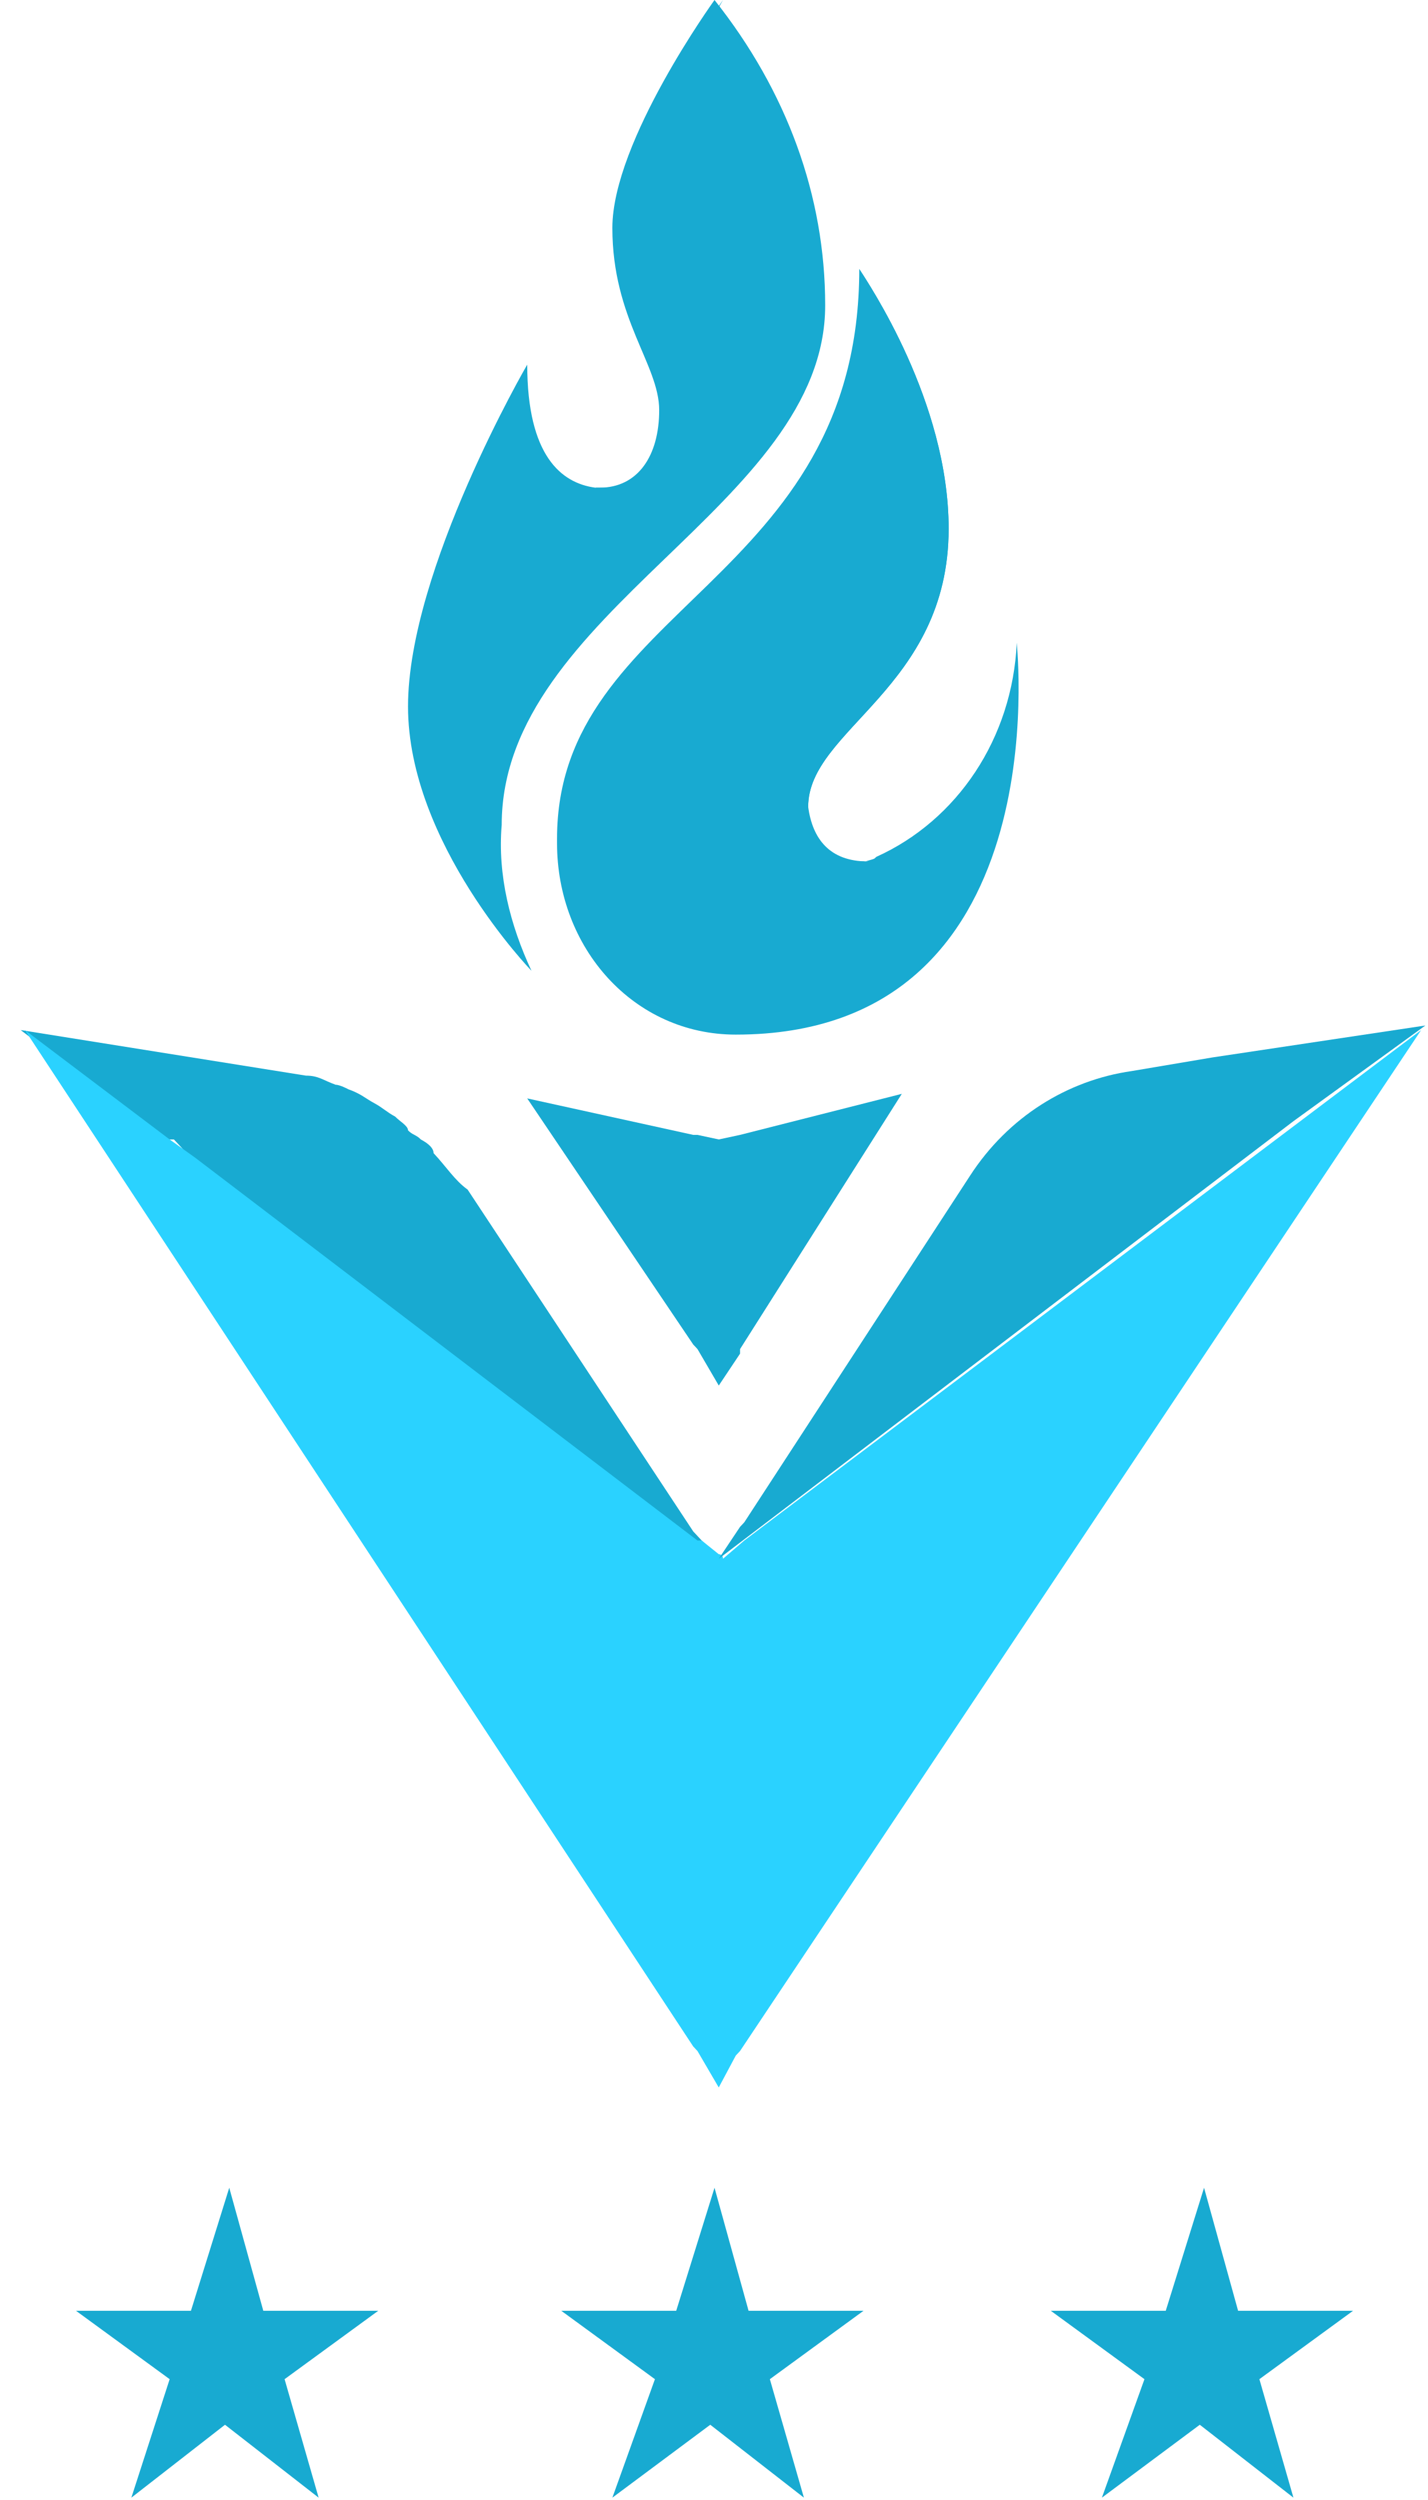
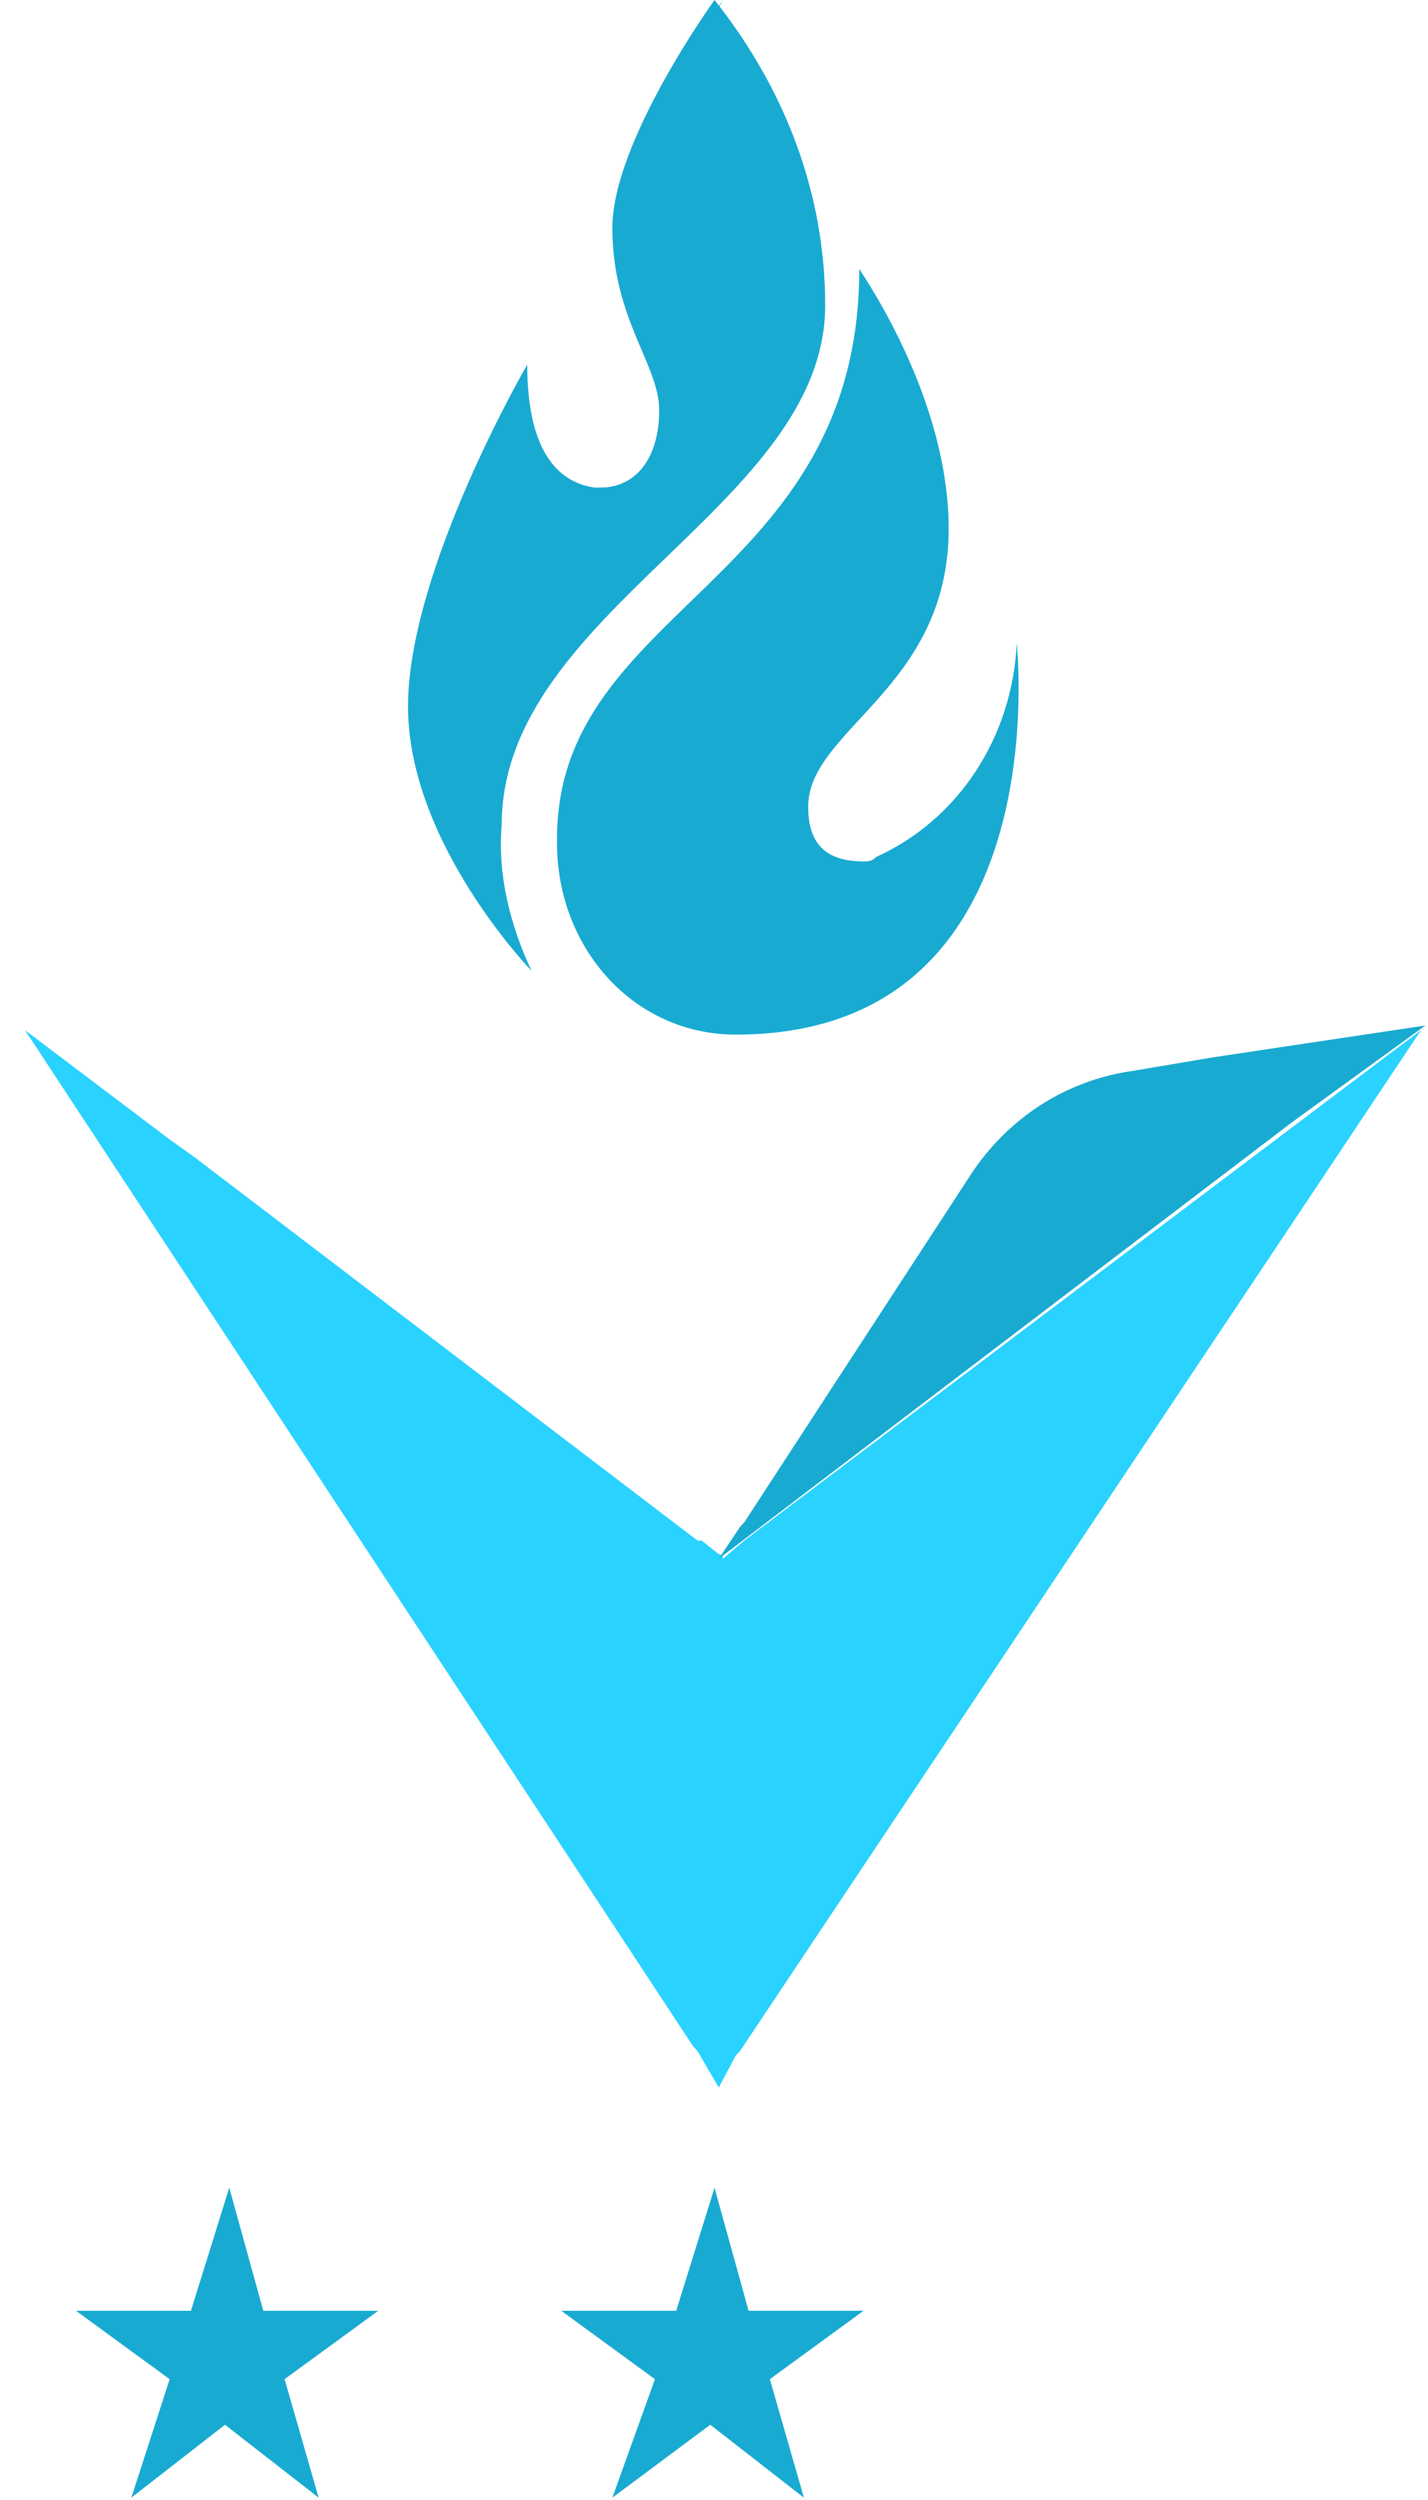
<svg xmlns="http://www.w3.org/2000/svg" width="52" height="91" viewBox="0 0 52 91" fill="none">
-   <path d="M26.174 56.739C26.019 56.739 26.019 56.573 26.174 56.739L25.399 56.241L25.244 56.075L6.953 42.14C6.953 42.14 6.798 42.14 6.798 41.974L6.488 41.642L6.333 41.476H6.023L0.752 37.494L11.138 39.153C11.603 39.153 11.758 39.319 12.223 39.485C12.378 39.485 12.688 39.651 12.688 39.651C13.153 39.817 13.308 39.983 13.618 40.149C13.928 40.315 14.083 40.48 14.393 40.646C14.548 40.812 14.858 40.978 14.858 41.144C15.013 41.31 15.168 41.31 15.323 41.476C15.633 41.642 15.788 41.808 15.788 41.974C16.253 42.471 16.563 42.969 17.028 43.301L25.244 55.744L25.399 55.91L26.174 56.739Z" fill="#18AAD1" />
  <path d="M26.173 75.984L25.398 74.657L25.243 74.491L0.907 37.494L6.177 41.476L7.107 42.14L25.398 56.075H25.553L26.173 56.573C26.173 56.573 26.328 56.573 26.328 56.739L27.103 56.075L51.75 37.494L26.948 74.657L26.793 74.823L26.173 75.984Z" fill="#2AD2FF" />
-   <path d="M26.174 50.434L25.399 49.107L25.244 48.941L19.198 39.982L25.244 41.31H25.399L26.174 41.476L26.949 41.31L32.839 39.816L26.949 49.107V49.273L26.174 50.434Z" fill="#18AAD1" />
  <path d="M51.904 37.328L44.154 38.49L41.209 38.987C38.884 39.319 36.714 40.646 35.319 42.803L27.103 55.412L26.948 55.578L26.173 56.739L27.103 55.744L27.258 55.578L26.173 56.739L47.099 40.812L51.904 37.328Z" fill="#18AAD1" />
  <path d="M30.049 11.115C30.049 18.415 18.269 22.231 18.269 30.029C18.114 31.853 18.579 33.678 19.354 35.337C19.354 35.337 14.858 30.692 14.858 25.715C14.858 20.738 19.199 13.272 19.199 13.272C19.199 16.59 20.439 17.586 21.679 17.752H21.834C23.229 17.752 24.004 16.59 24.004 14.931C24.004 13.272 22.299 11.613 22.299 8.295C22.299 5.143 26.019 -0 26.019 -0C28.654 3.318 30.049 7.134 30.049 11.115Z" fill="#18AAD1" />
  <path d="M26.794 37.66C23.074 37.66 20.284 34.508 20.284 30.692V30.526C20.284 22.065 31.29 21.236 31.29 9.788C31.6 10.286 34.545 14.6 34.545 19.245C34.545 25.052 29.43 26.545 29.43 29.365C29.43 30.526 29.895 31.356 31.445 31.356C31.6 31.356 31.755 31.356 31.91 31.19C34.855 29.863 36.87 26.876 37.025 23.392C37.025 23.558 38.575 37.66 26.794 37.66Z" fill="#18AAD1" />
-   <path d="M31.599 31.356C31.754 31.356 31.909 31.356 32.064 31.19C30.514 31.688 24.778 33.181 24.778 28.867C24.778 23.558 33.304 22.397 33.304 17.918C33.304 15.097 32.684 12.277 31.289 9.788C31.599 10.286 34.544 14.6 34.544 19.245C34.544 25.052 29.429 26.545 29.429 29.365C29.584 30.526 30.204 31.356 31.599 31.356Z" fill="#18AAD1" />
  <path d="M26.948 14.102C26.948 18.249 21.988 17.918 21.678 17.752H22.143C23.538 17.752 24.313 16.59 24.313 14.931C24.313 13.272 22.608 11.613 22.608 8.295C22.608 5.143 26.328 -0 26.328 -0C25.088 2.157 24.468 4.479 24.313 6.802C24.313 10.618 26.948 10.95 26.948 14.102Z" fill="#18AAD1" />
  <path d="M23.849 86.602L20.439 84.113H24.624L26.019 79.634L27.259 84.113H31.444L28.034 86.602L29.274 90.915L25.864 88.261L22.299 90.915L23.849 86.602Z" fill="#18AAD1" />
-   <path d="M41.675 86.602L38.265 84.113H42.45L43.845 79.634L45.085 84.113H49.27L45.86 86.602L47.1 90.915L43.69 88.261L40.125 90.915L41.675 86.602Z" fill="#18AAD1" />
  <path d="M6.178 86.602L2.768 84.113H6.953L8.348 79.634L9.588 84.113H13.773L10.363 86.602L11.603 90.915L8.193 88.261L4.783 90.915L6.178 86.602Z" fill="#18AAD1" />
</svg>